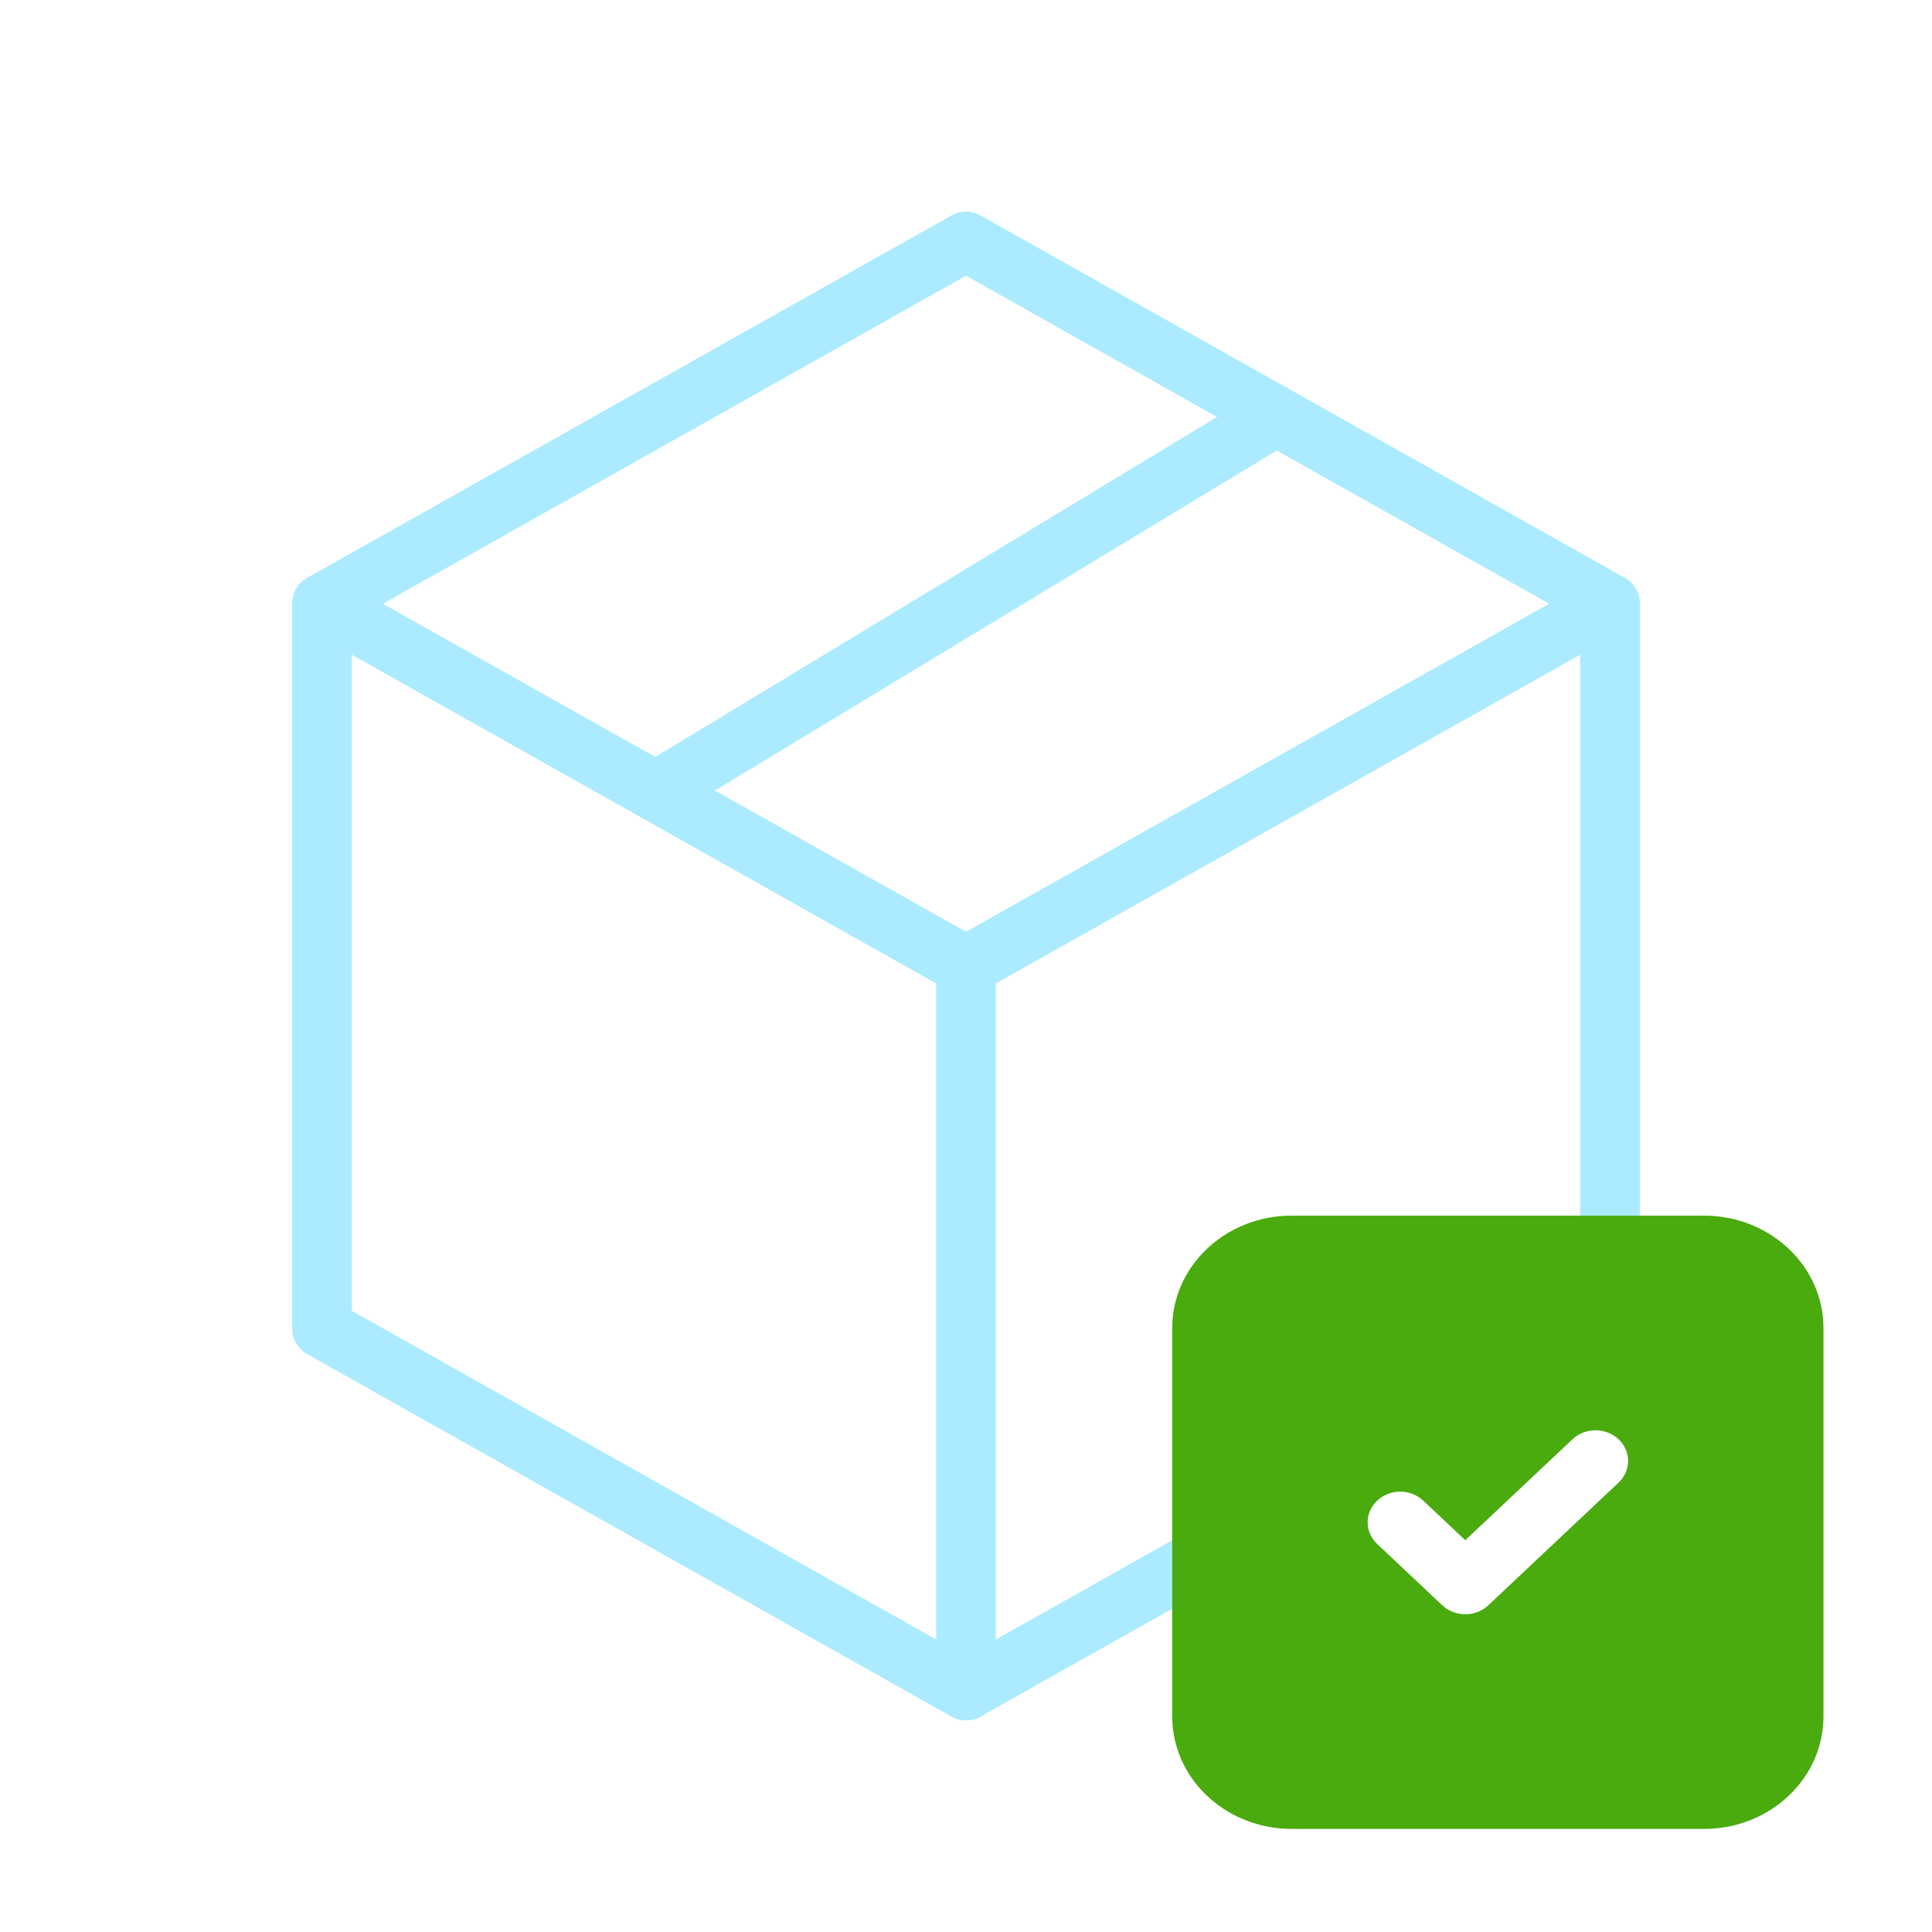
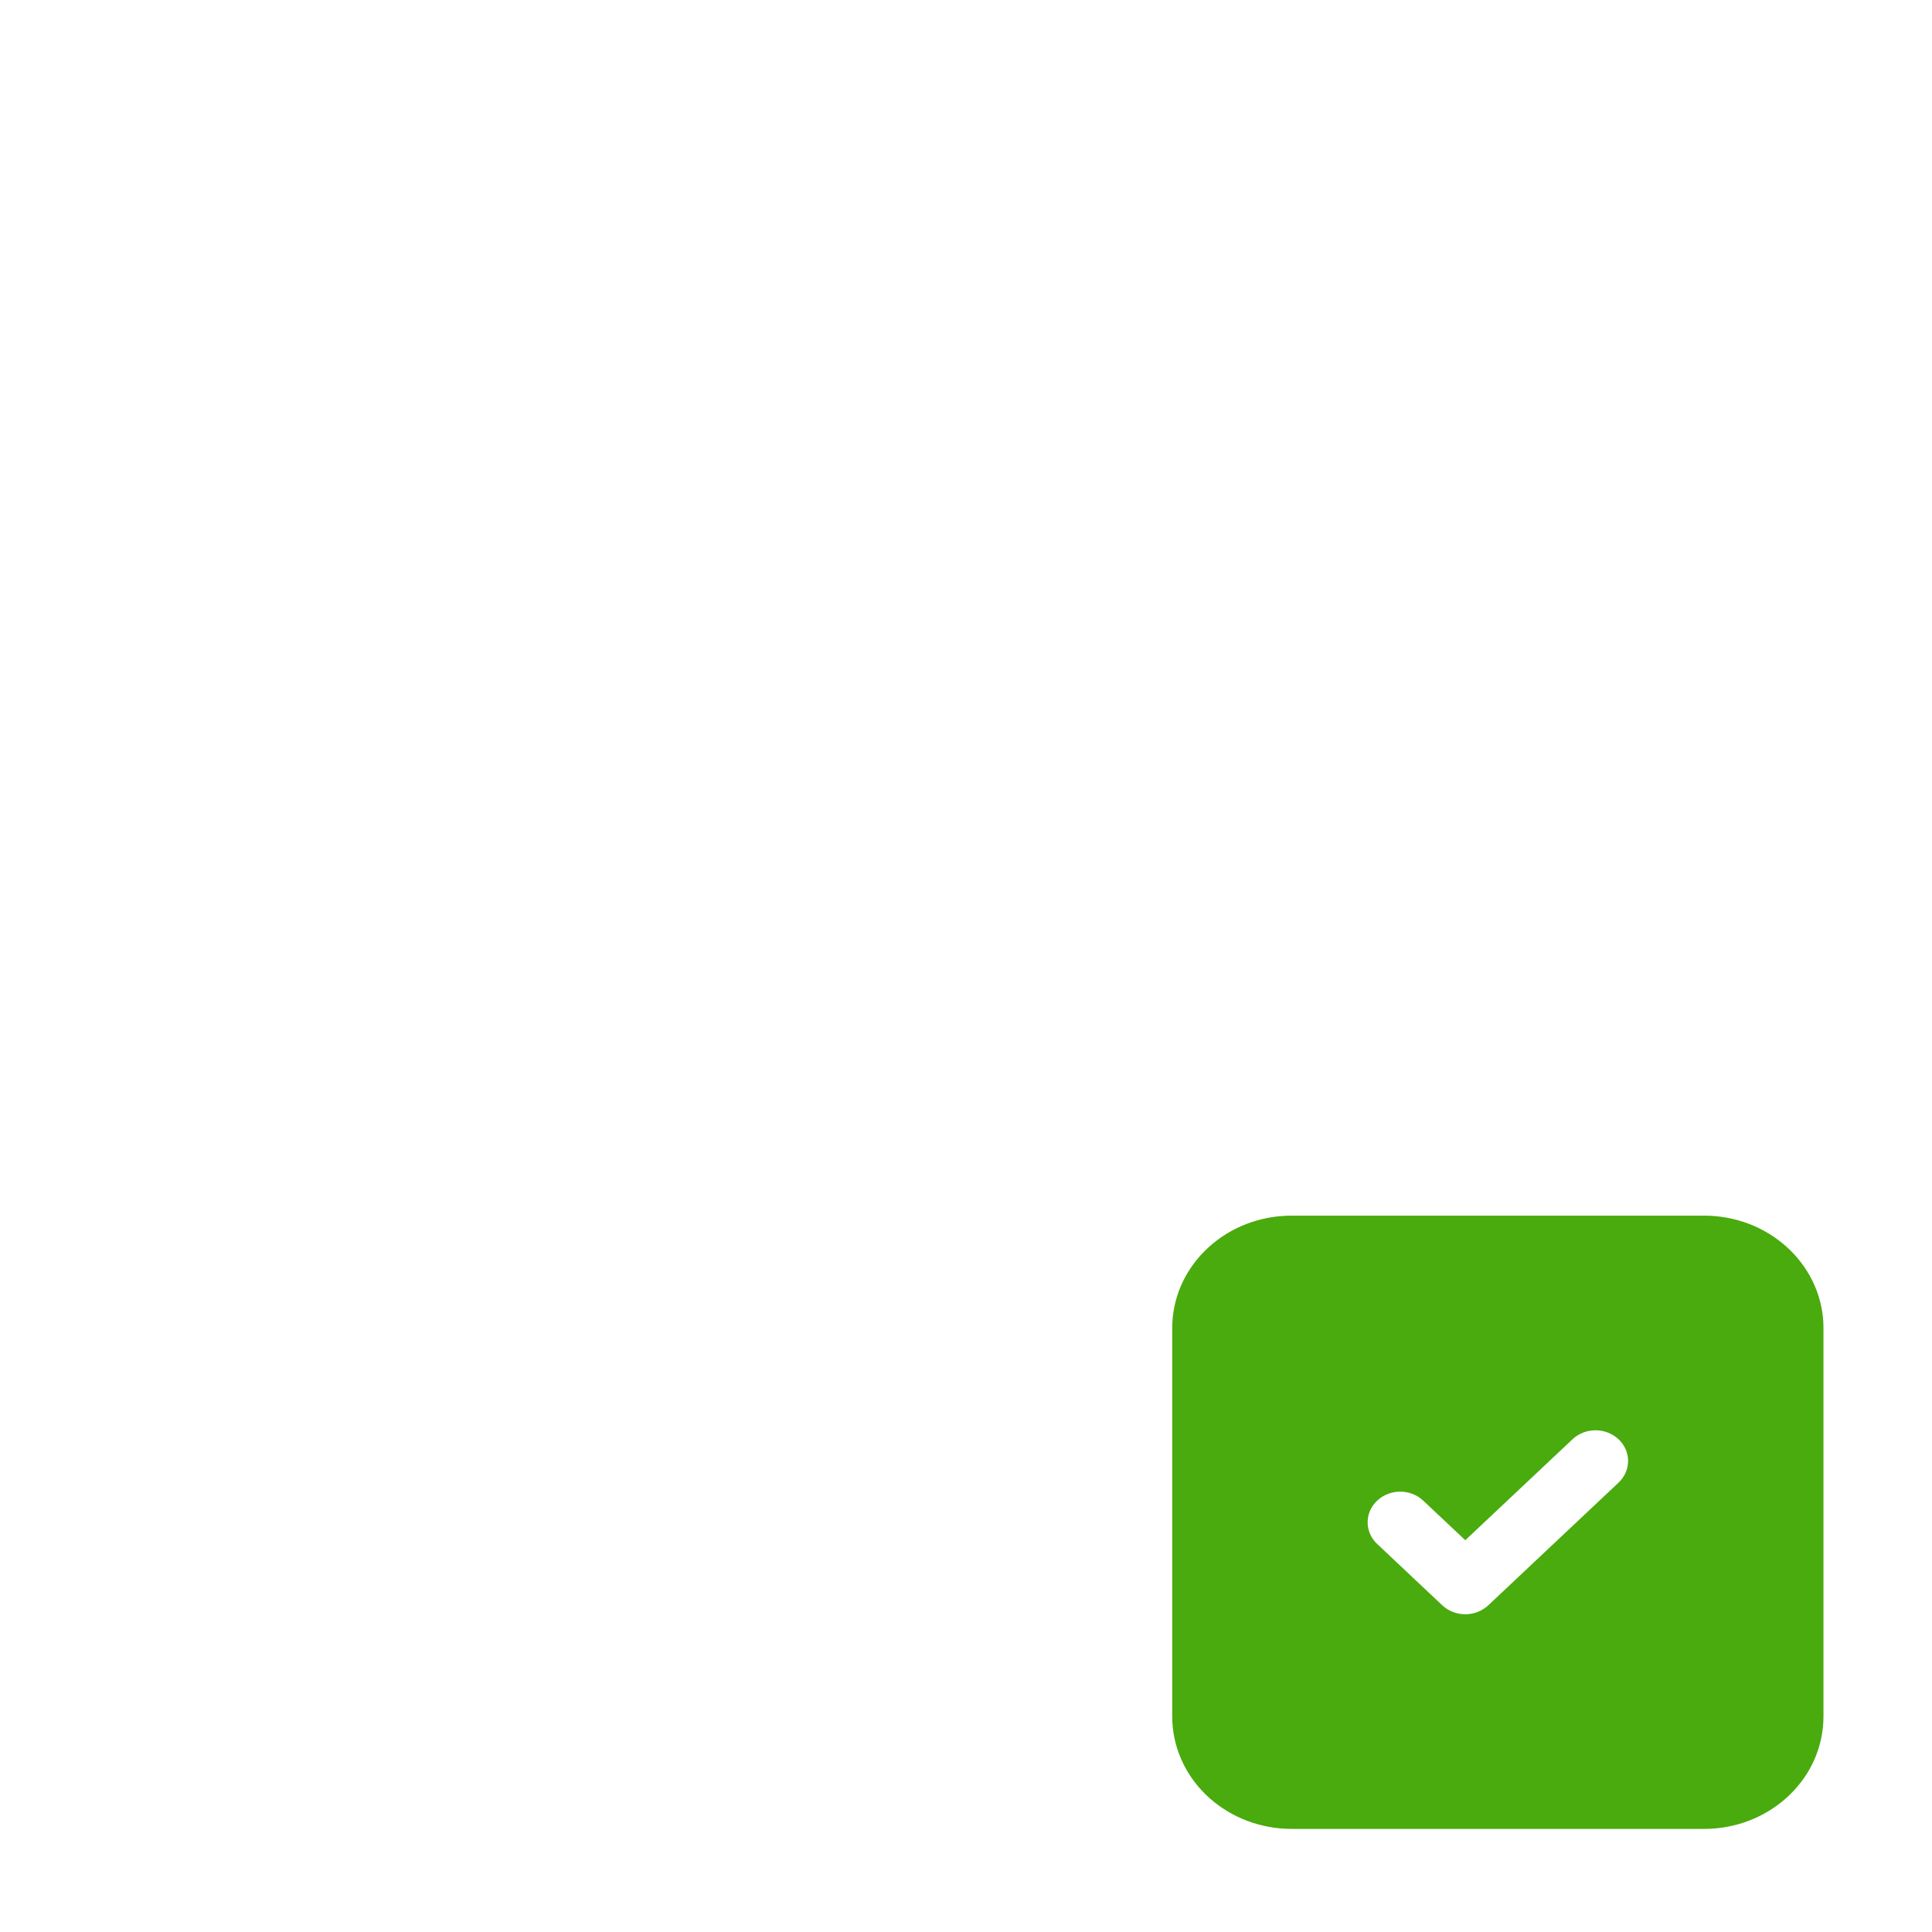
<svg xmlns="http://www.w3.org/2000/svg" width="89" height="89" viewBox="0 0 89 89" fill="none">
  <g clip-path="url(#clip0_186_199)">
-     <path d="M44.5 11.125L74.167 27.812V61.188L44.5 77.875L14.833 61.188V27.812L44.5 11.125Z" stroke="#ACEBFF" stroke-width="2.75" stroke-linecap="round" stroke-linejoin="round" />
-     <path d="M44.5 44.5L74.167 27.812" stroke="#ACEBFF" stroke-width="2.75" stroke-linecap="round" stroke-linejoin="round" />
-     <path d="M30.408 36.342L58.592 19.283" stroke="#ACEBFF" stroke-width="2.75" stroke-linecap="round" stroke-linejoin="round" />
-     <path d="M44.5 44.5V77.875" stroke="#ACEBFF" stroke-width="2.75" stroke-linecap="round" stroke-linejoin="round" />
    <path d="M44.5 44.5L14.833 27.812" stroke="#ACEBFF" stroke-width="2.75" stroke-linecap="round" stroke-linejoin="round" />
  </g>
  <path d="M78.499 56C81.439 56 83.84 58.171 83.993 60.904L84 61.18V79.071C84 81.84 81.695 84.1 78.792 84.244L78.499 84.251H59.501C58.092 84.251 56.738 83.742 55.716 82.83C54.694 81.917 54.082 80.671 54.008 79.346L54 79.071V61.18C54 58.411 56.306 56.151 59.208 56.007L59.501 56H78.499ZM74.561 66.302C74.279 66.037 73.898 65.888 73.5 65.888C73.102 65.888 72.721 66.037 72.439 66.302L67.5 70.952L65.561 69.127L65.419 69.009C65.118 68.79 64.739 68.687 64.36 68.721C63.98 68.755 63.629 68.924 63.377 69.193C63.125 69.462 62.991 69.811 63.003 70.17C63.014 70.529 63.17 70.87 63.44 71.124L66.439 73.949L66.581 74.066C66.869 74.277 67.23 74.382 67.594 74.36C67.959 74.338 68.302 74.192 68.561 73.949L74.561 68.299L74.685 68.166C74.909 67.894 75.02 67.555 74.997 67.212C74.974 66.868 74.819 66.545 74.561 66.302Z" fill="#49AB0D" />
  <defs>
    <clipPath id="clip0_186_199">
-       <rect width="89" height="89" fill="white" />
-     </clipPath>
+       </clipPath>
  </defs>
</svg>